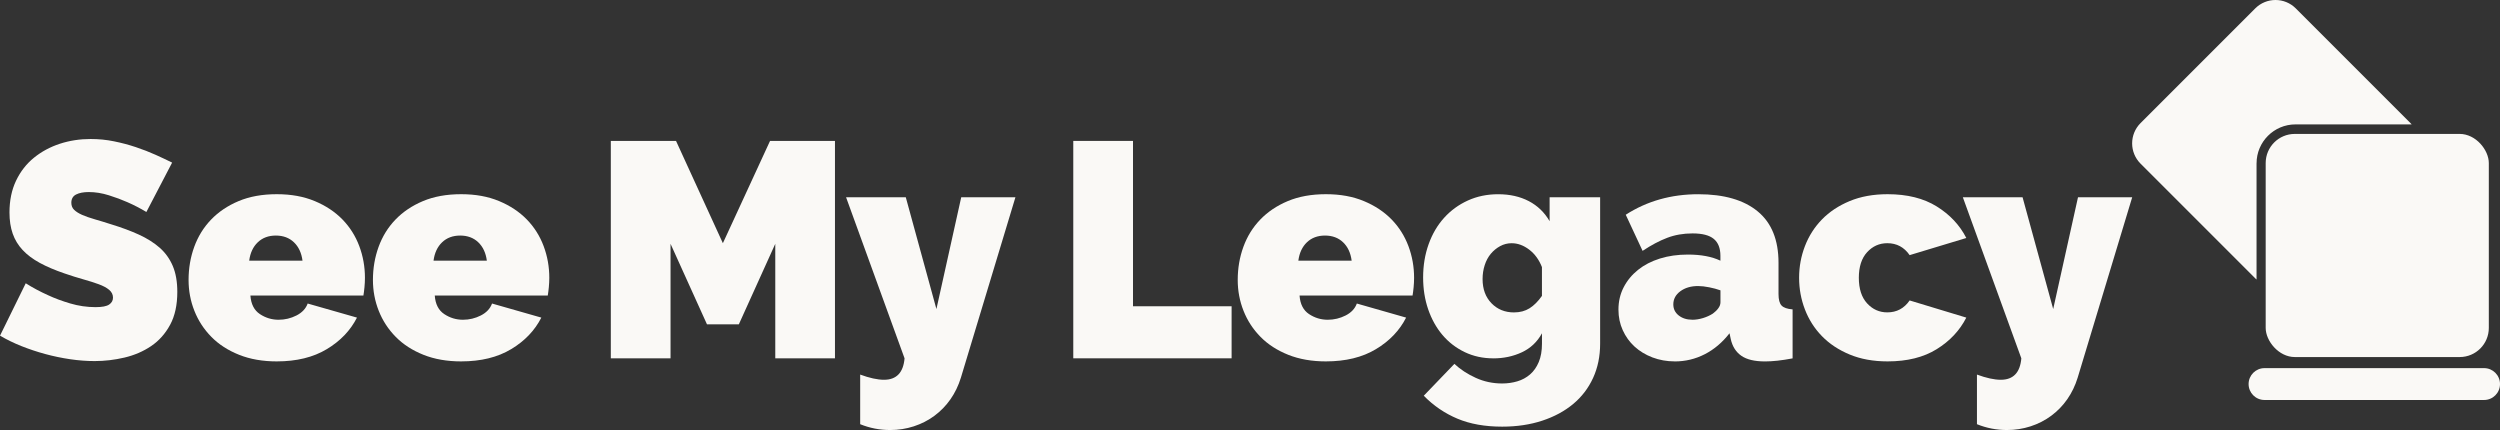
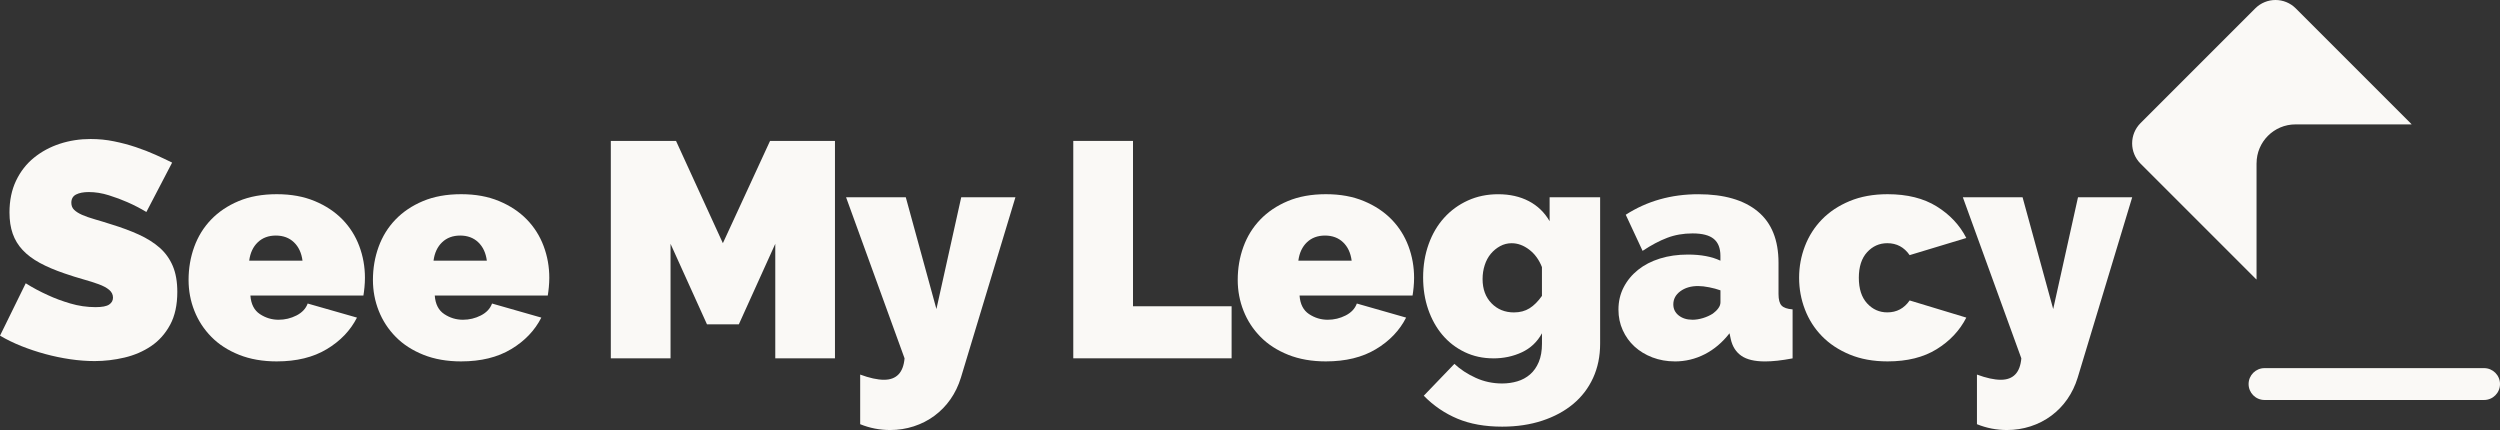
<svg xmlns="http://www.w3.org/2000/svg" id="Layer_1" viewBox="0 0 932.28 160.35">
  <rect x="0" y="0" width="932.28" height="160.35" fill="#333333" stroke="none" />
  <defs>
    <style>.cls-1{fill:#faf9f6;stroke-width:0px;}</style>
  </defs>
  <path class="cls-1" d="M54.58,79.05c-2.28-1.37-4.64-2.59-7.08-3.66-2.05-.91-4.36-1.77-6.91-2.57-2.55-.8-5.04-1.2-7.48-1.2-1.98,0-3.56.31-4.74.91-1.18.61-1.77,1.64-1.77,3.08,0,1.07.34,1.94,1.03,2.62s1.67,1.31,2.97,1.89c1.29.57,2.87,1.12,4.74,1.66,1.86.53,3.98,1.18,6.34,1.94,3.73,1.14,7.1,2.4,10.11,3.77,3,1.37,5.58,2.99,7.71,4.85,2.13,1.87,3.77,4.13,4.91,6.8,1.14,2.66,1.71,5.9,1.71,9.71,0,4.87-.89,8.96-2.68,12.27-1.79,3.31-4.15,5.96-7.08,7.94-2.93,1.98-6.24,3.41-9.93,4.28-3.69.87-7.41,1.31-11.13,1.31-2.97,0-6.01-.23-9.13-.69-3.12-.46-6.22-1.1-9.31-1.94-3.08-.84-6.05-1.83-8.91-2.97-2.85-1.14-5.5-2.43-7.94-3.88l9.59-19.53c2.66,1.68,5.44,3.16,8.33,4.45,2.44,1.14,5.2,2.17,8.28,3.08,3.08.91,6.22,1.37,9.42,1.37,2.44,0,4.13-.32,5.08-.97.95-.65,1.43-1.5,1.43-2.57,0-1.14-.48-2.11-1.43-2.91-.95-.8-2.27-1.5-3.94-2.11-1.67-.61-3.6-1.22-5.77-1.83-2.17-.61-4.47-1.33-6.91-2.17-3.58-1.22-6.66-2.53-9.25-3.94-2.59-1.41-4.72-3.01-6.39-4.8-1.68-1.79-2.91-3.83-3.71-6.11-.8-2.28-1.2-4.91-1.2-7.88,0-4.49.82-8.45,2.46-11.88,1.64-3.43,3.86-6.28,6.68-8.56,2.81-2.28,6.03-4.01,9.65-5.2,3.62-1.18,7.44-1.77,11.48-1.77,2.97,0,5.86.28,8.68.86,2.81.57,5.54,1.29,8.17,2.17,2.62.88,5.08,1.83,7.36,2.86,2.28,1.03,4.34,2,6.17,2.91l-9.59,18.39Z" />
  <path class="cls-1" d="M103.21,134.77c-5.25,0-9.94-.82-14.05-2.46-4.11-1.64-7.56-3.86-10.33-6.68-2.78-2.81-4.89-6.05-6.34-9.71-1.45-3.65-2.17-7.5-2.17-11.53,0-4.34.7-8.45,2.11-12.33,1.41-3.88,3.5-7.27,6.28-10.16,2.78-2.89,6.2-5.2,10.28-6.91,4.07-1.71,8.81-2.57,14.22-2.57s10.05.86,14.16,2.57c4.11,1.71,7.55,4,10.33,6.85,2.78,2.86,4.87,6.17,6.28,9.94,1.41,3.77,2.11,7.71,2.11,11.82,0,1.14-.06,2.3-.17,3.48-.11,1.18-.25,2.23-.4,3.14h-42.14c.23,3.2,1.41,5.5,3.54,6.91,2.13,1.41,4.45,2.11,6.97,2.11,2.36,0,4.58-.53,6.68-1.6,2.09-1.07,3.48-2.55,4.17-4.45l18.38,5.25c-2.44,4.8-6.18,8.72-11.25,11.76-5.06,3.05-11.29,4.57-18.67,4.57ZM112.81,97.2c-.38-2.89-1.45-5.18-3.2-6.85s-4-2.51-6.74-2.51-4.99.84-6.74,2.51c-1.75,1.67-2.82,3.96-3.2,6.85h19.87Z" />
  <path class="cls-1" d="M171.96,134.77c-5.25,0-9.94-.82-14.05-2.46-4.11-1.64-7.56-3.86-10.33-6.68-2.78-2.81-4.89-6.05-6.34-9.71-1.45-3.65-2.17-7.5-2.17-11.53,0-4.34.7-8.45,2.11-12.33,1.41-3.88,3.5-7.27,6.28-10.16,2.78-2.89,6.2-5.2,10.28-6.91,4.07-1.71,8.81-2.57,14.22-2.57s10.05.86,14.16,2.57c4.11,1.71,7.55,4,10.33,6.85,2.78,2.86,4.87,6.17,6.28,9.94,1.41,3.77,2.11,7.71,2.11,11.82,0,1.14-.06,2.3-.17,3.48-.11,1.18-.25,2.23-.4,3.14h-42.14c.23,3.2,1.41,5.5,3.54,6.91,2.13,1.41,4.45,2.11,6.97,2.11,2.36,0,4.58-.53,6.68-1.6,2.09-1.07,3.48-2.55,4.17-4.45l18.38,5.25c-2.44,4.8-6.18,8.72-11.25,11.76-5.06,3.05-11.29,4.57-18.67,4.57ZM181.55,97.2c-.38-2.89-1.45-5.18-3.2-6.85-1.75-1.67-4-2.51-6.74-2.51s-4.99.84-6.74,2.51c-1.75,1.67-2.82,3.96-3.2,6.85h19.87Z" />
  <path class="cls-1" d="M289.11,133.63v-42.71l-13.59,30.03h-11.88l-13.59-30.03v42.71h-22.27V52.55h24.32l17.47,38.14,17.59-38.14h24.21v81.07h-22.27Z" />
  <path class="cls-1" d="M320.76,139.68c3.5,1.29,6.47,1.94,8.91,1.94,4.64,0,7.19-2.67,7.65-7.99l-21.81-60.06h22.27l11.42,41.68,9.25-41.68h20.21l-20.33,67.26c-.91,2.97-2.21,5.65-3.88,8.05-1.67,2.4-3.67,4.45-5.99,6.17-2.32,1.71-4.89,3.03-7.71,3.94-2.82.91-5.75,1.37-8.79,1.37-3.88,0-7.61-.72-11.19-2.17v-18.5Z" />
  <path class="cls-1" d="M400.24,133.63V52.55h22.27v61.66h36.77v19.41h-59.04Z" />
  <path class="cls-1" d="M494.45,134.77c-5.25,0-9.94-.82-14.05-2.46-4.11-1.64-7.56-3.86-10.33-6.68-2.78-2.81-4.89-6.05-6.34-9.71-1.45-3.65-2.17-7.5-2.17-11.53,0-4.34.7-8.45,2.11-12.33,1.41-3.88,3.5-7.27,6.28-10.16,2.78-2.89,6.2-5.2,10.28-6.91,4.07-1.71,8.81-2.57,14.22-2.57s10.05.86,14.16,2.57c4.11,1.71,7.55,4,10.33,6.85,2.78,2.86,4.87,6.17,6.28,9.94,1.41,3.77,2.11,7.71,2.11,11.82,0,1.14-.06,2.3-.17,3.48-.11,1.18-.25,2.23-.4,3.14h-42.14c.23,3.2,1.41,5.5,3.54,6.91,2.13,1.41,4.45,2.11,6.97,2.11,2.36,0,4.58-.53,6.68-1.6s3.48-2.55,4.17-4.45l18.38,5.25c-2.44,4.8-6.18,8.72-11.25,11.76-5.06,3.05-11.29,4.57-18.67,4.57ZM504.05,97.2c-.38-2.89-1.45-5.18-3.2-6.85-1.75-1.67-4-2.51-6.74-2.51s-4.99.84-6.74,2.51c-1.75,1.67-2.82,3.96-3.2,6.85h19.87Z" />
  <path class="cls-1" d="M556.86,133.63c-3.88,0-7.44-.78-10.68-2.34-3.24-1.56-5.99-3.69-8.28-6.39-2.28-2.7-4.05-5.88-5.31-9.53-1.26-3.66-1.89-7.61-1.89-11.88,0-4.49.69-8.64,2.06-12.45,1.37-3.81,3.29-7.08,5.77-9.82,2.47-2.74,5.42-4.89,8.85-6.45,3.43-1.56,7.19-2.34,11.31-2.34,4.34,0,8.14.86,11.42,2.57,3.27,1.71,5.86,4.21,7.76,7.48v-8.91h18.84v54.58c0,4.72-.88,8.98-2.63,12.79-1.75,3.81-4.22,7.04-7.42,9.71-3.2,2.66-7.04,4.74-11.53,6.22-4.49,1.48-9.48,2.23-14.96,2.23-6.4,0-11.95-.99-16.67-2.97-4.72-1.98-8.91-4.83-12.56-8.56l11.42-11.88c2.21,2.06,4.85,3.79,7.94,5.2,3.08,1.41,6.38,2.11,9.88,2.11,1.98,0,3.86-.27,5.65-.8,1.79-.53,3.37-1.39,4.74-2.57,1.37-1.18,2.45-2.72,3.25-4.62.8-1.9,1.2-4.19,1.2-6.85v-3.88c-1.75,3.2-4.24,5.56-7.48,7.08-3.24,1.52-6.79,2.28-10.68,2.28ZM564.62,116.5c2.21,0,4.13-.51,5.77-1.54,1.64-1.03,3.18-2.57,4.62-4.62v-10.73c-1.07-2.74-2.65-4.91-4.74-6.51-2.09-1.6-4.28-2.4-6.56-2.4-1.52,0-2.95.36-4.28,1.08-1.33.72-2.49,1.67-3.48,2.85-.99,1.18-1.75,2.59-2.28,4.23-.53,1.64-.8,3.37-.8,5.2,0,3.73,1.1,6.74,3.31,9.02,2.21,2.28,5.02,3.43,8.45,3.43Z" />
  <path class="cls-1" d="M624.56,134.77c-2.97,0-5.75-.5-8.34-1.48-2.59-.99-4.81-2.34-6.68-4.05-1.87-1.71-3.33-3.75-4.4-6.11-1.07-2.36-1.6-4.91-1.6-7.65,0-3.04.64-5.82,1.94-8.34,1.29-2.51,3.08-4.68,5.37-6.51,2.28-1.83,5-3.23,8.16-4.22,3.16-.99,6.64-1.48,10.45-1.48,4.87,0,8.91.76,12.1,2.28v-1.83c0-2.82-.82-4.91-2.46-6.28-1.64-1.37-4.28-2.06-7.94-2.06-3.43,0-6.59.55-9.48,1.66-2.9,1.1-5.94,2.72-9.14,4.85l-6.28-13.47c7.92-5.1,16.94-7.65,27.06-7.65,9.59,0,16.97,2.13,22.15,6.4,5.18,4.26,7.76,10.66,7.76,19.18v11.65c0,2.05.38,3.48,1.14,4.28.76.8,2.13,1.28,4.11,1.43v18.27c-1.98.38-3.85.66-5.59.86-1.75.19-3.31.28-4.68.28-3.88,0-6.83-.7-8.85-2.11-2.02-1.41-3.33-3.48-3.94-6.22l-.46-2.17c-2.67,3.43-5.75,6.03-9.25,7.82-3.5,1.79-7.23,2.68-11.19,2.68ZM631.07,119.24c1.29,0,2.63-.21,4-.63,1.37-.42,2.59-.97,3.66-1.66.84-.61,1.52-1.27,2.05-2,.53-.72.8-1.46.8-2.23v-4.45c-1.29-.46-2.7-.84-4.23-1.14-1.52-.3-2.89-.46-4.11-.46-2.67,0-4.87.65-6.62,1.94-1.75,1.29-2.62,2.93-2.62,4.91,0,1.67.66,3.05,2,4.11s3.03,1.6,5.08,1.6Z" />
  <path class="cls-1" d="M670.91,103.6c0-4.11.72-8.05,2.17-11.82,1.45-3.77,3.56-7.08,6.34-9.94,2.78-2.85,6.22-5.14,10.33-6.85,4.11-1.71,8.83-2.57,14.16-2.57,7.31,0,13.42,1.52,18.33,4.57,4.91,3.05,8.58,6.97,11.02,11.76l-21.13,6.39c-2.05-2.97-4.83-4.45-8.33-4.45-2.97,0-5.48,1.12-7.54,3.37-2.05,2.25-3.08,5.42-3.08,9.53s1.03,7.29,3.08,9.53c2.06,2.25,4.57,3.37,7.54,3.37,3.5,0,6.28-1.48,8.33-4.45l21.13,6.4c-2.44,4.8-6.11,8.72-11.02,11.76-4.91,3.05-11.02,4.57-18.33,4.57-5.33,0-10.05-.86-14.16-2.57-4.11-1.71-7.56-4-10.33-6.85-2.78-2.85-4.89-6.17-6.34-9.94-1.45-3.77-2.17-7.71-2.17-11.82Z" />
  <path class="cls-1" d="M737.22,139.68c3.5,1.29,6.47,1.94,8.91,1.94,4.64,0,7.19-2.67,7.65-7.99l-21.81-60.06h22.27l11.42,41.68,9.25-41.68h20.21l-20.33,67.26c-.91,2.97-2.21,5.65-3.88,8.05-1.67,2.4-3.67,4.45-5.99,6.17-2.32,1.71-4.89,3.03-7.71,3.94-2.82.91-5.75,1.37-8.79,1.37-3.88,0-7.61-.72-11.19-2.17v-18.5Z" />
  <path class="cls-1" d="M841.5,60.89c0-7.99,6.5-14.5,14.5-14.5h43.34c-.14-.16-.28-.33-.44-.48l-42.78-42.78c-4.17-4.17-10.94-4.17-15.11,0l-42.78,42.78c-4.17,4.17-4.17,10.94,0,15.11l42.78,42.78c.15.15.32.29.48.44v-43.34Z" />
-   <rect class="cls-1" x="844.9" y="49.94" width="83.21" height="83.21" rx="10.86" ry="10.86" />
-   <path class="cls-1" d="M926.34,149.16h-81.87c-3.28,0-5.94-2.66-5.94-5.94s2.66-5.94,5.94-5.94h81.87c3.28,0,5.94,2.66,5.94,5.94s-2.66,5.94-5.94,5.94Z" />
+   <path class="cls-1" d="M926.34,149.16h-81.87c-3.28,0-5.94-2.66-5.94-5.94s2.66-5.94,5.94-5.94h81.87c3.28,0,5.94,2.66,5.94,5.94s-2.66,5.94-5.94,5.94" />
</svg>